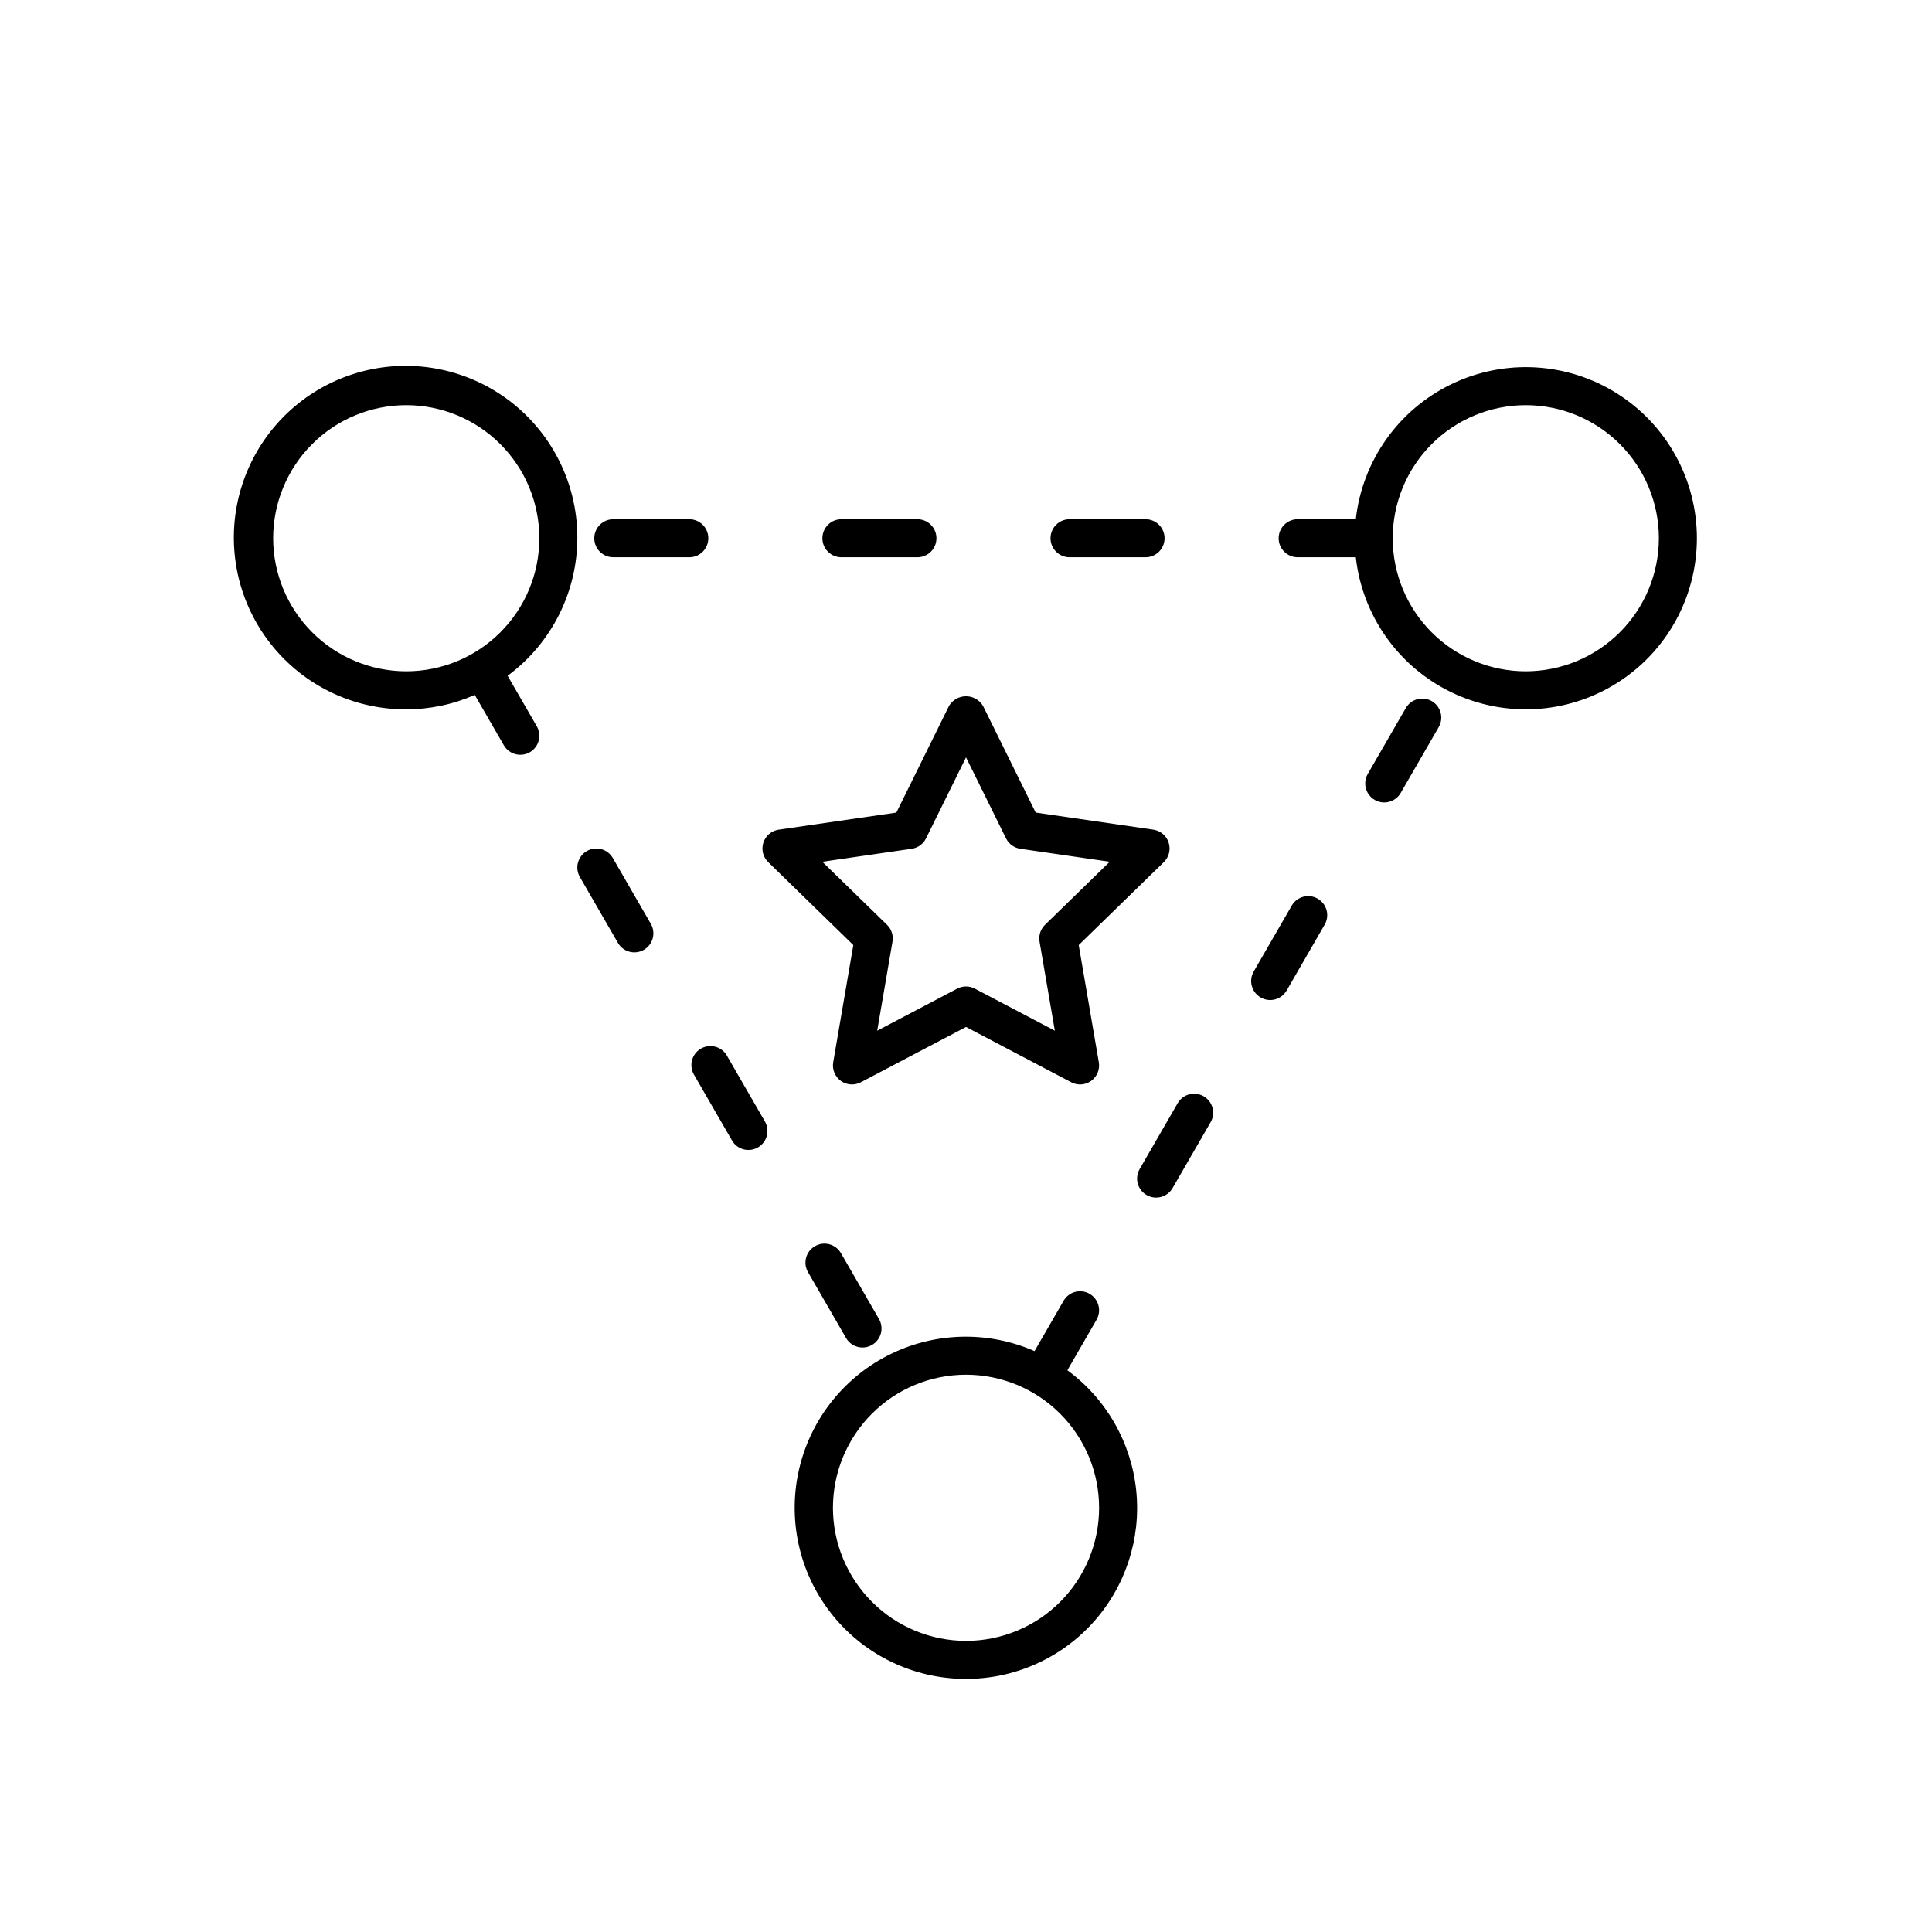
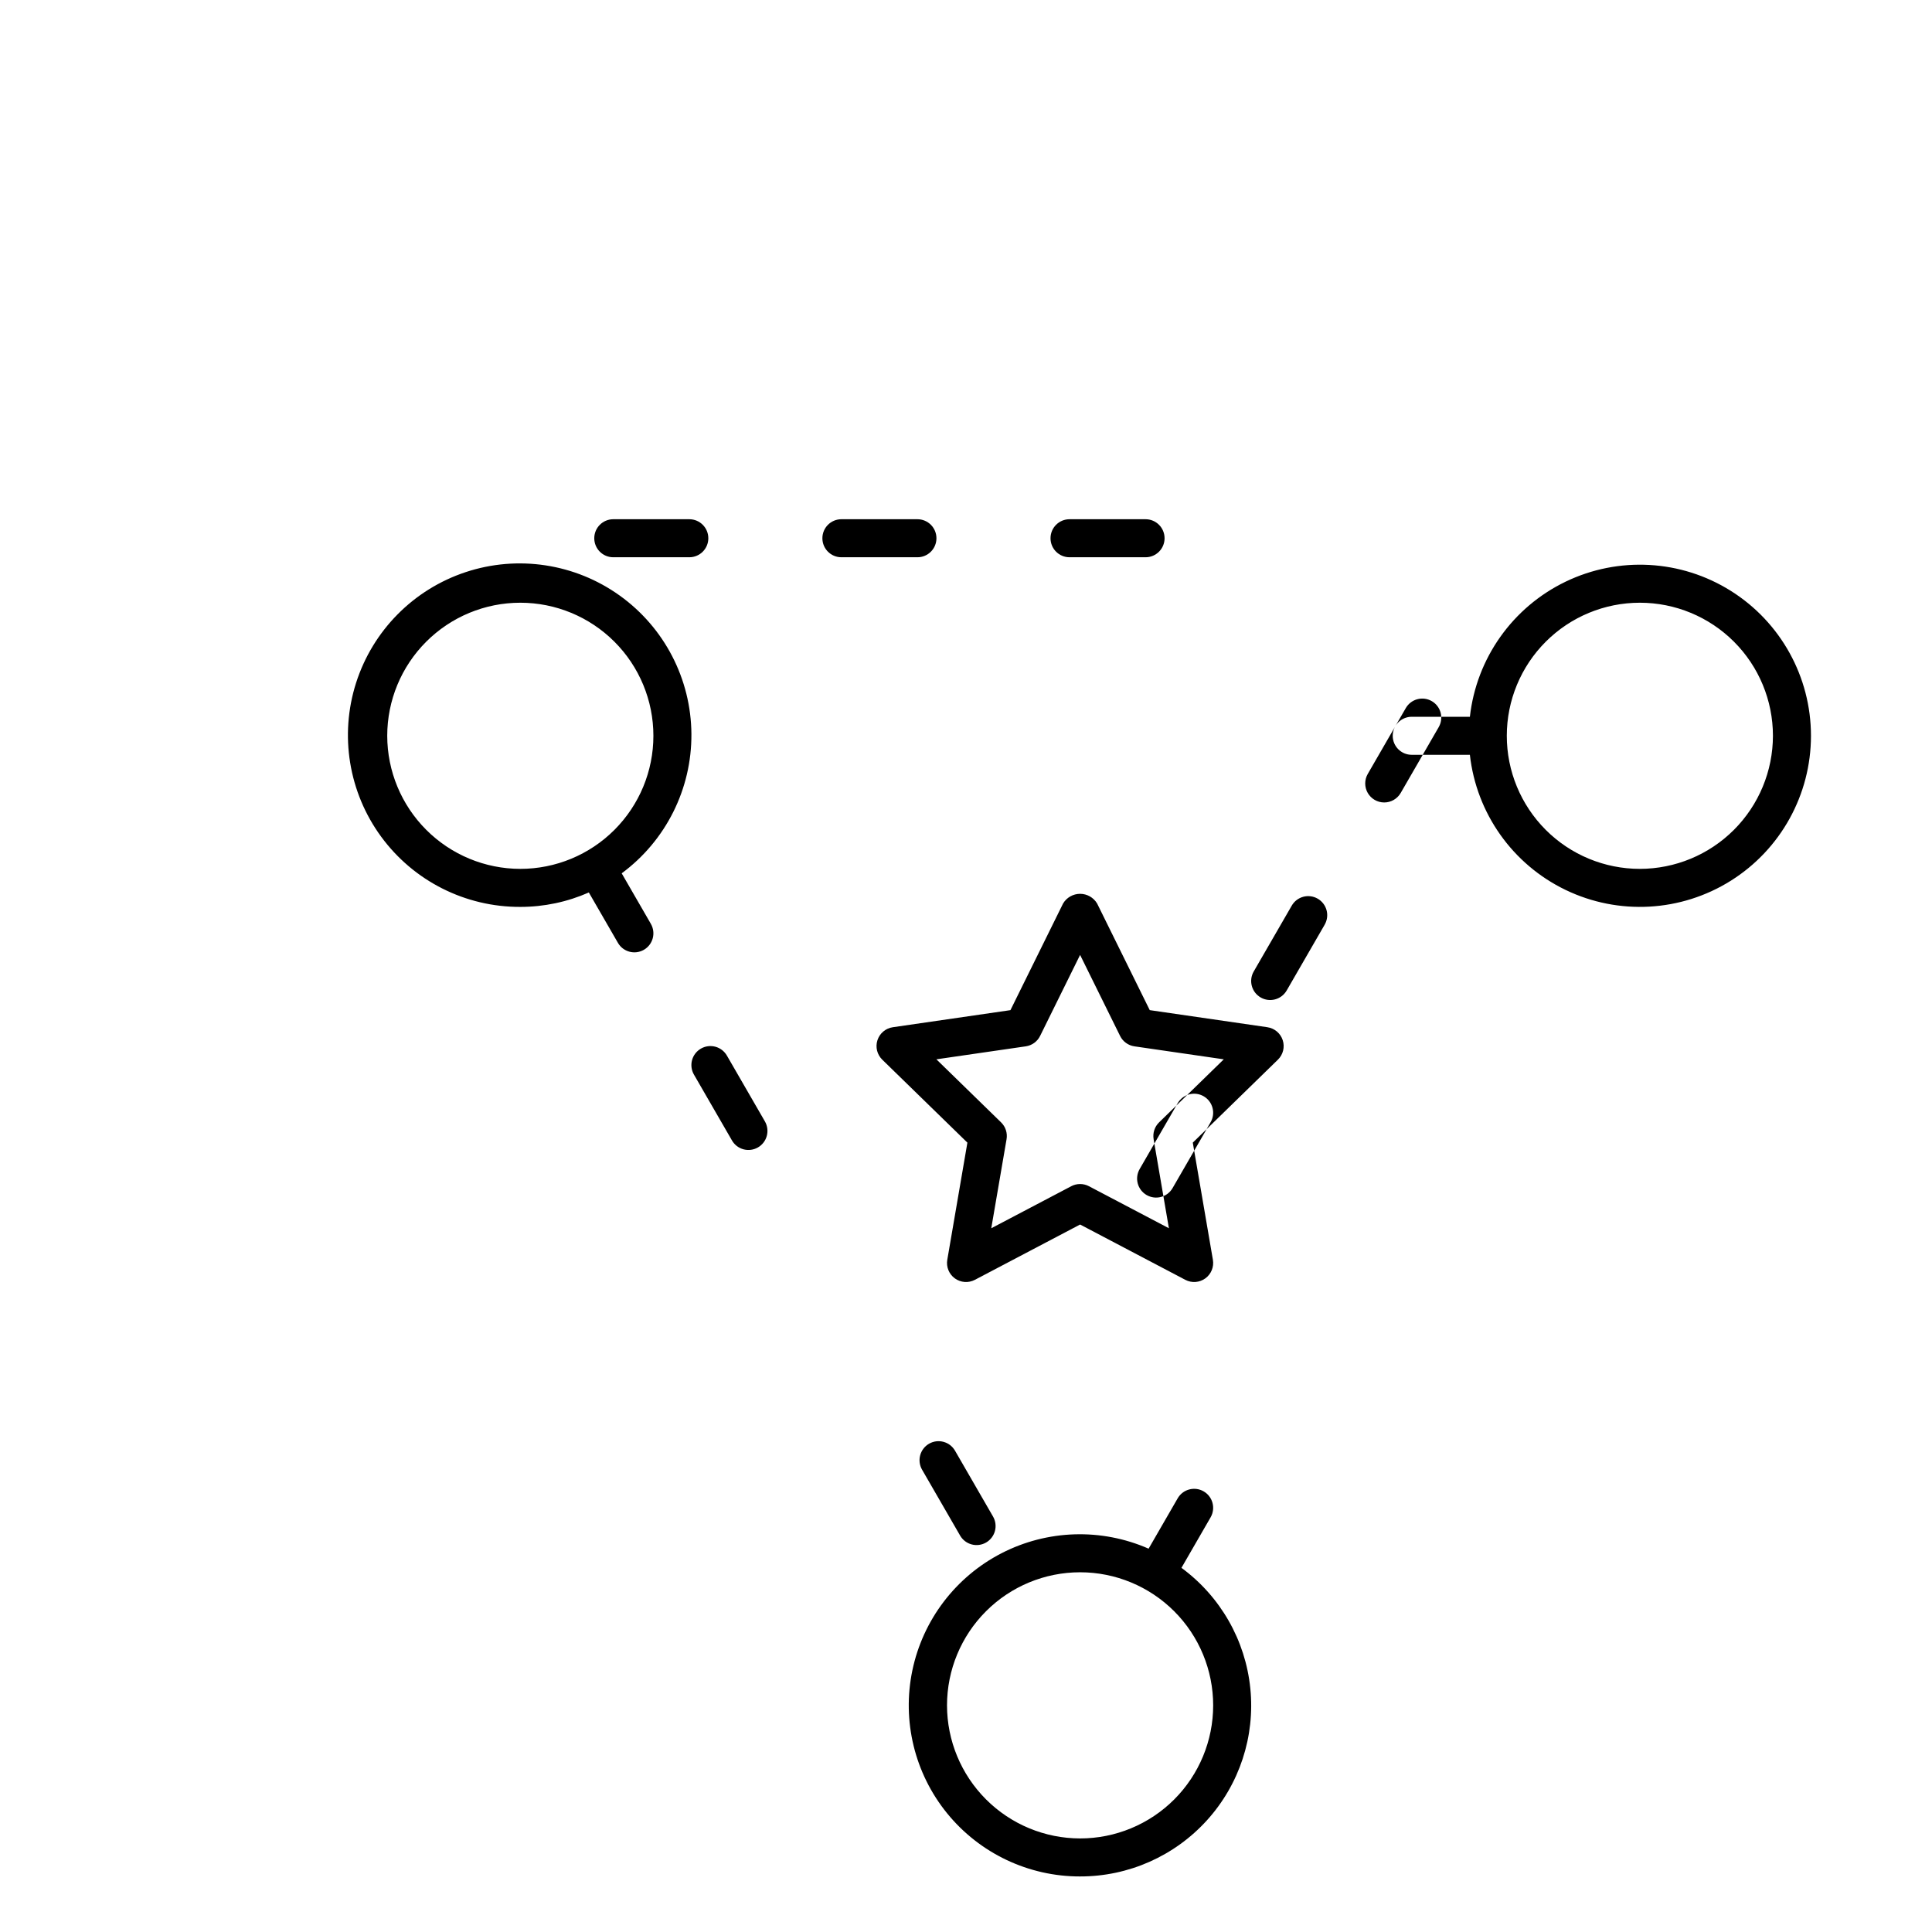
<svg xmlns="http://www.w3.org/2000/svg" fill="#000000" width="800px" height="800px" version="1.1" viewBox="144 144 512 512">
-   <path d="m366.98 291.68c-2.785 0-5.039-2.254-5.039-5.039 0-2.781 2.254-5.039 5.039-5.039h20.152c2.781 0 5.035 2.258 5.035 5.039 0 2.785-2.254 5.039-5.035 5.039zm80.609 0c2.781 0 5.035-2.254 5.035-5.039 0-2.781-2.254-5.039-5.035-5.039h-20.152c-2.785 0-5.039 2.258-5.039 5.039 0 2.785 2.254 5.039 5.039 5.039zm-120.91-10.078h-20.152c-2.785 0-5.039 2.258-5.039 5.039 0 2.785 2.254 5.039 5.039 5.039h20.152c2.781 0 5.035-2.254 5.035-5.039 0-2.781-2.254-5.039-5.035-5.039zm166.53 100.56c-1.156-0.672-2.535-0.852-3.824-0.508-1.293 0.348-2.394 1.191-3.059 2.352l-10.078 17.453c-1.391 2.41-0.562 5.492 1.848 6.883 2.41 1.391 5.488 0.562 6.883-1.844l10.078-17.453h-0.004c0.668-1.16 0.852-2.535 0.504-3.824-0.348-1.293-1.191-2.391-2.348-3.059zm-45.344 78.539v-0.004c2.41 1.391 5.492 0.566 6.883-1.844l10.078-17.453v0.004c1.387-2.41 0.562-5.492-1.848-6.883s-5.488-0.566-6.883 1.844l-10.078 17.453 0.004-0.004c-0.668 1.16-0.852 2.535-0.504 3.824 0.344 1.293 1.191 2.391 2.348 3.059zm62.965-104.04c1.805 0 3.469-0.961 4.371-2.519l10.078-17.453h-0.004c0.672-1.156 0.852-2.531 0.508-3.824-0.348-1.289-1.191-2.391-2.352-3.059-1.156-0.668-2.531-0.852-3.824-0.504-1.289 0.348-2.391 1.191-3.059 2.352l-10.078 17.453v-0.004c-0.898 1.559-0.898 3.481 0 5.039 0.898 1.559 2.562 2.519 4.359 2.519zm-181.08 65.234c-1.16 0.668-2.004 1.77-2.352 3.059-0.344 1.293-0.164 2.668 0.504 3.824l10.078 17.453c0.668 1.16 1.766 2.004 3.059 2.352 1.293 0.344 2.668 0.164 3.824-0.504 1.16-0.668 2.004-1.77 2.348-3.062 0.348-1.289 0.164-2.664-0.504-3.824l-10.078-17.453h0.004c-1.395-2.41-4.473-3.234-6.883-1.844zm-30.23-52.355c-1.156 0.668-2 1.766-2.348 3.059-0.348 1.289-0.164 2.664 0.504 3.824l10.078 17.453-0.004-0.004c1.395 2.41 4.473 3.234 6.883 1.844 2.41-1.391 3.234-4.473 1.848-6.883l-10.078-17.453v0.004c-0.668-1.156-1.77-2.004-3.059-2.348-1.289-0.348-2.668-0.164-3.824 0.504zm60.457 104.71c-1.156 0.668-2 1.766-2.348 3.059-0.348 1.289-0.164 2.668 0.504 3.824l10.078 17.453-0.004-0.004c0.668 1.16 1.77 2.004 3.062 2.352 1.289 0.348 2.664 0.164 3.824-0.504 1.156-0.668 2-1.77 2.348-3.059 0.344-1.293 0.164-2.668-0.504-3.824l-10.078-17.453c-1.391-2.41-4.473-3.234-6.883-1.844zm233.72-187.61c0 15.598-8.016 30.105-21.227 38.398-13.207 8.297-29.754 9.219-43.805 2.445-14.051-6.777-23.629-20.301-25.359-35.805h-15.41c-2.785 0-5.039-2.254-5.039-5.039 0-2.781 2.254-5.039 5.039-5.039h15.41c1.73-15.5 11.309-29.023 25.359-35.801 14.051-6.777 30.598-5.856 43.805 2.441 13.211 8.297 21.227 22.801 21.227 38.398zm-10.078 0c0-9.352-3.715-18.324-10.328-24.938-6.613-6.613-15.586-10.328-24.938-10.328-9.355 0-18.324 3.715-24.938 10.328-6.613 6.613-10.328 15.586-10.328 24.938 0 9.355 3.715 18.324 10.328 24.938 6.613 6.613 15.582 10.328 24.938 10.328 9.348-0.008 18.312-3.727 24.926-10.34 6.609-6.609 10.328-15.574 10.34-24.926zm-331.96 45.344c-14.559 0.055-28.262-6.859-36.871-18.598-8.609-11.742-11.082-26.895-6.656-40.762 4.43-13.867 15.227-24.781 29.047-29.359 13.82-4.578 28.996-2.269 40.828 6.215 11.832 8.48 18.895 22.113 18.996 36.672 0.102 14.555-6.766 28.285-18.477 36.934l7.731 13.387h-0.004c1.391 2.41 0.562 5.488-1.844 6.879-2.41 1.391-5.492 0.566-6.883-1.844l-7.707-13.348c-5.723 2.523-11.906 3.824-18.16 3.824zm0-10.078c9.355 0 18.324-3.715 24.938-10.328 6.617-6.613 10.332-15.582 10.332-24.938 0-9.352-3.715-18.324-10.332-24.938-6.613-6.613-15.582-10.328-24.938-10.328-9.352 0-18.32 3.715-24.934 10.328-6.617 6.613-10.332 15.586-10.332 24.938 0.012 9.352 3.731 18.316 10.344 24.926 6.609 6.613 15.574 10.332 24.922 10.34zm148.35 267.02c-13.664 0.02-26.609-6.125-35.234-16.723s-12.008-24.52-9.215-37.895c2.797-13.375 11.477-24.777 23.621-31.035 12.148-6.258 26.469-6.699 38.984-1.211l7.703-13.344c1.391-2.41 4.473-3.234 6.879-1.844 2.41 1.391 3.238 4.473 1.848 6.883l-7.727 13.383c10.328 7.582 16.961 19.188 18.25 31.938 1.293 12.75-2.879 25.449-11.477 34.949-8.598 9.5-20.82 14.914-33.633 14.898zm0-10.078v0.004c9.352 0 18.32-3.715 24.938-10.328 6.613-6.617 10.328-15.586 10.328-24.938 0-9.355-3.715-18.324-10.328-24.938-6.617-6.617-15.586-10.332-24.938-10.332-9.355 0-18.324 3.715-24.938 10.332-6.613 6.613-10.332 15.582-10.332 24.938 0.012 9.348 3.731 18.312 10.344 24.922 6.609 6.613 15.574 10.332 24.926 10.344zm52.426-206.38-22.562 21.988 5.328 31.047c0.324 1.891-0.453 3.801-2.004 4.926-1.551 1.129-3.606 1.277-5.301 0.387l-27.887-14.66-27.887 14.66c-1.699 0.891-3.754 0.742-5.305-0.383-1.551-1.129-2.328-3.039-2.004-4.93l5.328-31.047-22.562-21.988c-1.371-1.34-1.867-3.34-1.273-5.164 0.594-1.824 2.172-3.156 4.07-3.43l31.172-4.527 13.941-28.246v-0.004c0.945-1.598 2.664-2.578 4.519-2.578s3.57 0.98 4.516 2.578l13.941 28.246 31.172 4.527 0.004 0.004c1.898 0.273 3.473 1.605 4.066 3.43 0.594 1.824 0.102 3.824-1.273 5.164zm-14.348-0.09-23.691-3.441h0.004c-1.645-0.238-3.062-1.27-3.793-2.758l-10.598-21.469-10.598 21.469c-0.734 1.488-2.152 2.519-3.793 2.758l-23.691 3.441 17.145 16.711c1.188 1.156 1.727 2.824 1.449 4.461l-4.051 23.598 21.195-11.141v-0.004c1.465-0.77 3.219-0.77 4.684 0l21.195 11.141-4.051-23.598 0.004 0.004c-0.281-1.637 0.258-3.305 1.445-4.461z" />
+   <path d="m366.98 291.68c-2.785 0-5.039-2.254-5.039-5.039 0-2.781 2.254-5.039 5.039-5.039h20.152c2.781 0 5.035 2.258 5.035 5.039 0 2.785-2.254 5.039-5.035 5.039zm80.609 0c2.781 0 5.035-2.254 5.035-5.039 0-2.781-2.254-5.039-5.035-5.039h-20.152c-2.785 0-5.039 2.258-5.039 5.039 0 2.785 2.254 5.039 5.039 5.039zm-120.91-10.078h-20.152c-2.785 0-5.039 2.258-5.039 5.039 0 2.785 2.254 5.039 5.039 5.039h20.152c2.781 0 5.035-2.254 5.035-5.039 0-2.781-2.254-5.039-5.035-5.039zm166.53 100.56c-1.156-0.672-2.535-0.852-3.824-0.508-1.293 0.348-2.394 1.191-3.059 2.352l-10.078 17.453c-1.391 2.41-0.562 5.492 1.848 6.883 2.41 1.391 5.488 0.562 6.883-1.844l10.078-17.453h-0.004c0.668-1.16 0.852-2.535 0.504-3.824-0.348-1.293-1.191-2.391-2.348-3.059zm-45.344 78.539v-0.004c2.41 1.391 5.492 0.566 6.883-1.844l10.078-17.453v0.004c1.387-2.41 0.562-5.492-1.848-6.883s-5.488-0.566-6.883 1.844l-10.078 17.453 0.004-0.004c-0.668 1.16-0.852 2.535-0.504 3.824 0.344 1.293 1.191 2.391 2.348 3.059zm62.965-104.04c1.805 0 3.469-0.961 4.371-2.519l10.078-17.453h-0.004c0.672-1.156 0.852-2.531 0.508-3.824-0.348-1.289-1.191-2.391-2.352-3.059-1.156-0.668-2.531-0.852-3.824-0.504-1.289 0.348-2.391 1.191-3.059 2.352l-10.078 17.453v-0.004c-0.898 1.559-0.898 3.481 0 5.039 0.898 1.559 2.562 2.519 4.359 2.519zm-181.08 65.234c-1.16 0.668-2.004 1.77-2.352 3.059-0.344 1.293-0.164 2.668 0.504 3.824l10.078 17.453c0.668 1.16 1.766 2.004 3.059 2.352 1.293 0.344 2.668 0.164 3.824-0.504 1.16-0.668 2.004-1.77 2.348-3.062 0.348-1.289 0.164-2.664-0.504-3.824l-10.078-17.453h0.004c-1.395-2.41-4.473-3.234-6.883-1.844zc-1.156 0.668-2 1.766-2.348 3.059-0.348 1.289-0.164 2.664 0.504 3.824l10.078 17.453-0.004-0.004c1.395 2.41 4.473 3.234 6.883 1.844 2.41-1.391 3.234-4.473 1.848-6.883l-10.078-17.453v0.004c-0.668-1.156-1.77-2.004-3.059-2.348-1.289-0.348-2.668-0.164-3.824 0.504zm60.457 104.71c-1.156 0.668-2 1.766-2.348 3.059-0.348 1.289-0.164 2.668 0.504 3.824l10.078 17.453-0.004-0.004c0.668 1.16 1.77 2.004 3.062 2.352 1.289 0.348 2.664 0.164 3.824-0.504 1.156-0.668 2-1.77 2.348-3.059 0.344-1.293 0.164-2.668-0.504-3.824l-10.078-17.453c-1.391-2.41-4.473-3.234-6.883-1.844zm233.72-187.61c0 15.598-8.016 30.105-21.227 38.398-13.207 8.297-29.754 9.219-43.805 2.445-14.051-6.777-23.629-20.301-25.359-35.805h-15.41c-2.785 0-5.039-2.254-5.039-5.039 0-2.781 2.254-5.039 5.039-5.039h15.41c1.73-15.5 11.309-29.023 25.359-35.801 14.051-6.777 30.598-5.856 43.805 2.441 13.211 8.297 21.227 22.801 21.227 38.398zm-10.078 0c0-9.352-3.715-18.324-10.328-24.938-6.613-6.613-15.586-10.328-24.938-10.328-9.355 0-18.324 3.715-24.938 10.328-6.613 6.613-10.328 15.586-10.328 24.938 0 9.355 3.715 18.324 10.328 24.938 6.613 6.613 15.582 10.328 24.938 10.328 9.348-0.008 18.312-3.727 24.926-10.34 6.609-6.609 10.328-15.574 10.34-24.926zm-331.96 45.344c-14.559 0.055-28.262-6.859-36.871-18.598-8.609-11.742-11.082-26.895-6.656-40.762 4.43-13.867 15.227-24.781 29.047-29.359 13.82-4.578 28.996-2.269 40.828 6.215 11.832 8.48 18.895 22.113 18.996 36.672 0.102 14.555-6.766 28.285-18.477 36.934l7.731 13.387h-0.004c1.391 2.41 0.562 5.488-1.844 6.879-2.41 1.391-5.492 0.566-6.883-1.844l-7.707-13.348c-5.723 2.523-11.906 3.824-18.16 3.824zm0-10.078c9.355 0 18.324-3.715 24.938-10.328 6.617-6.613 10.332-15.582 10.332-24.938 0-9.352-3.715-18.324-10.332-24.938-6.613-6.613-15.582-10.328-24.938-10.328-9.352 0-18.32 3.715-24.934 10.328-6.617 6.613-10.332 15.586-10.332 24.938 0.012 9.352 3.731 18.316 10.344 24.926 6.609 6.613 15.574 10.332 24.922 10.34zm148.35 267.02c-13.664 0.02-26.609-6.125-35.234-16.723s-12.008-24.52-9.215-37.895c2.797-13.375 11.477-24.777 23.621-31.035 12.148-6.258 26.469-6.699 38.984-1.211l7.703-13.344c1.391-2.41 4.473-3.234 6.879-1.844 2.41 1.391 3.238 4.473 1.848 6.883l-7.727 13.383c10.328 7.582 16.961 19.188 18.25 31.938 1.293 12.75-2.879 25.449-11.477 34.949-8.598 9.5-20.82 14.914-33.633 14.898zm0-10.078v0.004c9.352 0 18.32-3.715 24.938-10.328 6.613-6.617 10.328-15.586 10.328-24.938 0-9.355-3.715-18.324-10.328-24.938-6.617-6.617-15.586-10.332-24.938-10.332-9.355 0-18.324 3.715-24.938 10.332-6.613 6.613-10.332 15.582-10.332 24.938 0.012 9.348 3.731 18.312 10.344 24.922 6.609 6.613 15.574 10.332 24.926 10.344zm52.426-206.38-22.562 21.988 5.328 31.047c0.324 1.891-0.453 3.801-2.004 4.926-1.551 1.129-3.606 1.277-5.301 0.387l-27.887-14.66-27.887 14.66c-1.699 0.891-3.754 0.742-5.305-0.383-1.551-1.129-2.328-3.039-2.004-4.93l5.328-31.047-22.562-21.988c-1.371-1.34-1.867-3.34-1.273-5.164 0.594-1.824 2.172-3.156 4.07-3.43l31.172-4.527 13.941-28.246v-0.004c0.945-1.598 2.664-2.578 4.519-2.578s3.57 0.98 4.516 2.578l13.941 28.246 31.172 4.527 0.004 0.004c1.898 0.273 3.473 1.605 4.066 3.43 0.594 1.824 0.102 3.824-1.273 5.164zm-14.348-0.09-23.691-3.441h0.004c-1.645-0.238-3.062-1.27-3.793-2.758l-10.598-21.469-10.598 21.469c-0.734 1.488-2.152 2.519-3.793 2.758l-23.691 3.441 17.145 16.711c1.188 1.156 1.727 2.824 1.449 4.461l-4.051 23.598 21.195-11.141v-0.004c1.465-0.77 3.219-0.77 4.684 0l21.195 11.141-4.051-23.598 0.004 0.004c-0.281-1.637 0.258-3.305 1.445-4.461z" />
</svg>